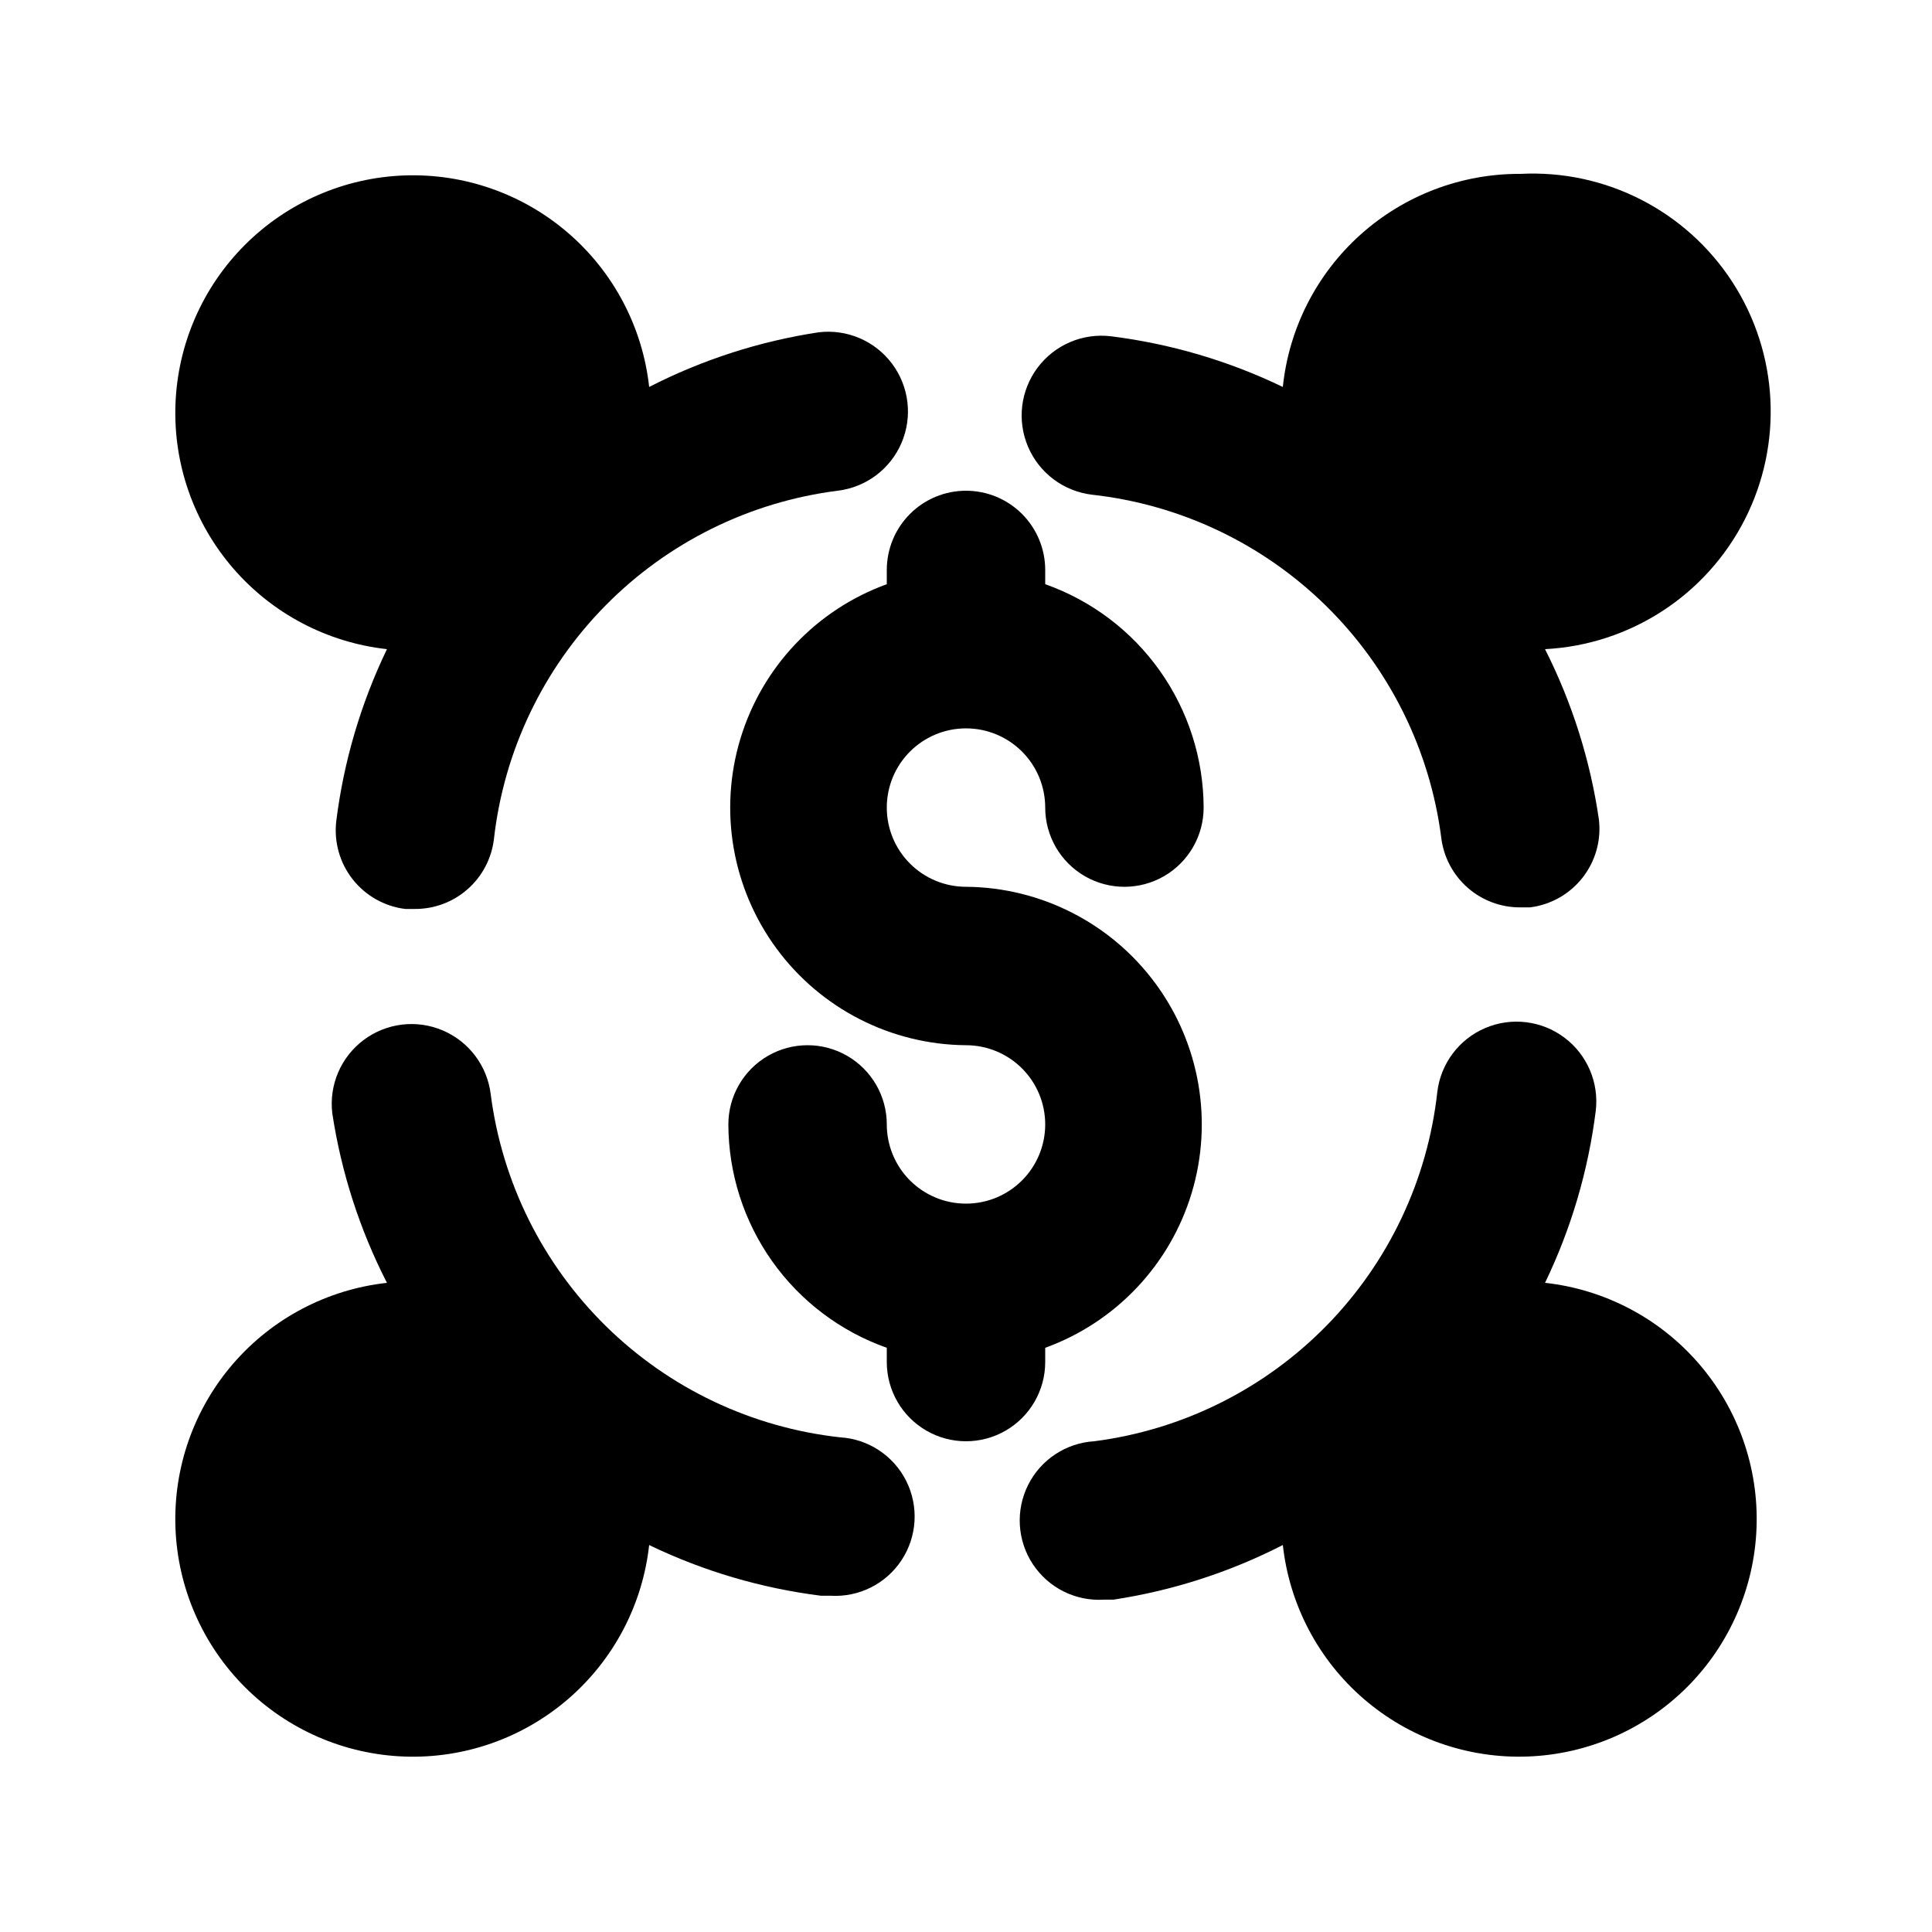
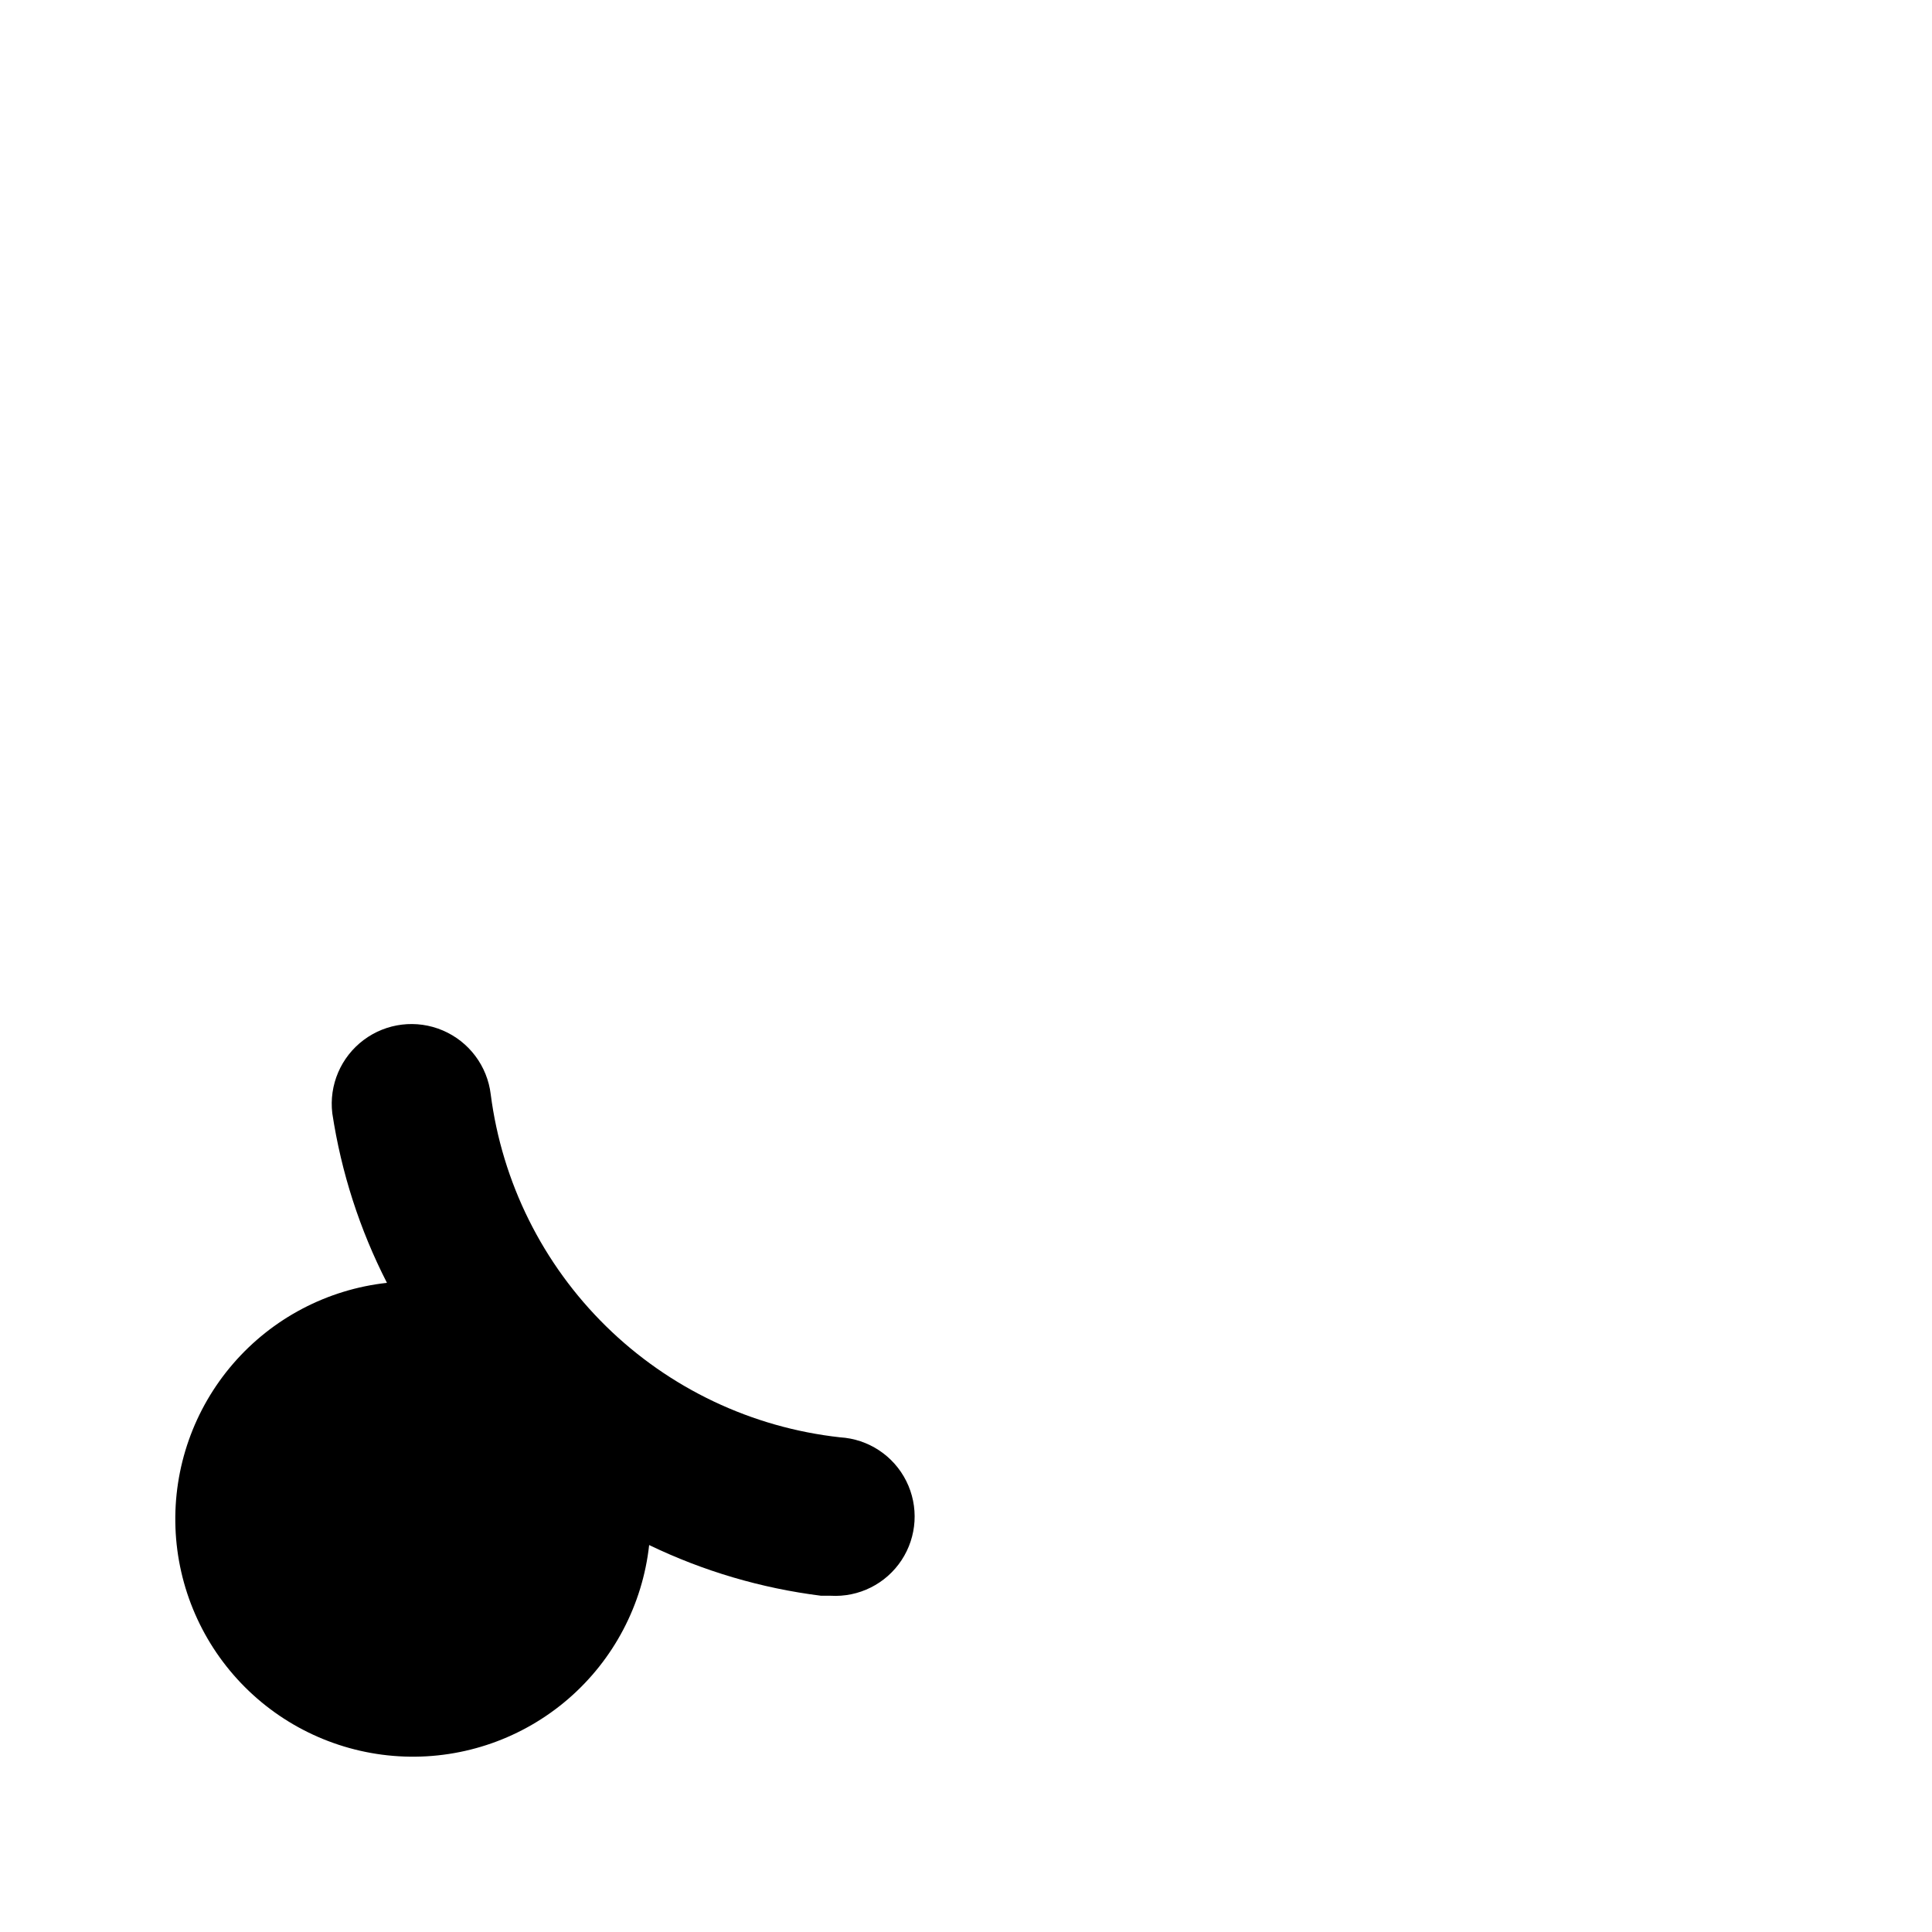
<svg xmlns="http://www.w3.org/2000/svg" fill="#000000" width="800px" height="800px" version="1.1" viewBox="144 144 512 512">
  <g>
-     <path d="m400 274.05c-5.57 0-10.91 2.211-14.844 6.148-3.938 3.938-6.148 9.277-6.148 14.844v3.777c-18.66 6.769-33.039 21.945-38.793 40.941-5.754 19-2.215 39.598 9.551 55.586s30.383 25.492 50.234 25.648c5.566 0 10.906 2.211 14.844 6.148 3.934 3.934 6.148 9.273 6.148 14.844 0 5.566-2.215 10.906-6.148 14.844-3.938 3.934-9.277 6.148-14.844 6.148-5.57 0-10.91-2.215-14.844-6.148-3.938-3.938-6.148-9.277-6.148-14.844 0-7.5-4.004-14.43-10.496-18.18-6.496-3.75-14.5-3.75-20.992 0-6.496 3.75-10.496 10.68-10.496 18.18 0.035 12.992 4.09 25.656 11.605 36.254 7.516 10.598 18.129 18.609 30.379 22.941v3.777c0 7.5 4 14.43 10.496 18.18 6.492 3.75 14.496 3.75 20.992 0 6.492-3.75 10.496-10.68 10.496-18.18v-3.777c18.66-6.769 33.035-21.941 38.789-40.941s2.215-39.598-9.551-55.586c-11.766-15.988-30.383-25.492-50.23-25.645-5.57 0-10.91-2.215-14.844-6.148-3.938-3.938-6.148-9.277-6.148-14.844 0-5.57 2.211-10.906 6.148-14.844 3.934-3.938 9.273-6.148 14.844-6.148 5.566 0 10.906 2.211 14.844 6.148 3.934 3.938 6.148 9.273 6.148 14.844 0 7.5 4 14.43 10.496 18.18 6.492 3.75 14.496 3.75 20.992 0 6.492-3.75 10.496-10.68 10.496-18.18-0.039-12.996-4.094-25.656-11.609-36.258-7.516-10.598-18.125-18.609-30.375-22.941v-3.777c0-5.566-2.215-10.906-6.148-14.844-3.938-3.938-9.277-6.148-14.844-6.148z" />
-     <path d="m246.55 316.03c-6.918 14.355-11.457 29.738-13.434 45.551-0.652 5.512 0.902 11.055 4.324 15.418 3.422 4.367 8.434 7.203 13.938 7.883h2.519c5.156 0.039 10.148-1.824 14.02-5.231 3.871-3.406 6.352-8.121 6.973-13.242 2.637-23.379 13.051-45.191 29.574-61.941 16.52-16.75 38.191-27.465 61.531-30.422 7.5-0.902 13.949-5.734 16.918-12.68 2.973-6.945 2.012-14.945-2.519-20.992-4.527-6.043-11.938-9.215-19.438-8.312-15.656 2.375-30.828 7.266-44.922 14.484-1.738-15.812-9.398-30.379-21.438-40.777-12.039-10.398-27.566-15.852-43.461-15.273-15.898 0.582-30.984 7.156-42.23 18.406-11.25 11.246-17.824 26.332-18.406 42.23-0.578 15.895 4.875 31.422 15.273 43.461 10.398 12.039 24.965 19.699 40.777 21.438z" />
    <path d="m316.03 553.45c14.355 6.922 29.738 11.457 45.551 13.438h2.519c7.5 0.449 14.672-3.137 18.809-9.406 4.141-6.269 4.621-14.273 1.262-20.992s-10.051-11.137-17.551-11.586c-23.387-2.582-45.227-12.949-62.012-29.434-16.789-16.484-27.555-38.129-30.562-61.465-0.902-7.496-5.734-13.949-12.68-16.918-6.945-2.973-14.945-2.012-20.992 2.519-6.043 4.527-9.215 11.938-8.312 19.438 2.375 15.656 7.266 30.828 14.484 44.922-15.812 1.742-30.379 9.398-40.777 21.438-10.398 12.039-15.852 27.566-15.273 43.461 0.582 15.898 7.156 30.984 18.406 42.234 11.246 11.246 26.332 17.82 42.23 18.402 15.895 0.582 31.422-4.875 43.461-15.273 12.039-10.398 19.699-24.965 21.438-40.777z" />
-     <path d="m553.45 483.96c6.922-14.352 11.457-29.738 13.438-45.551 0.898-7.5-2.269-14.91-8.316-19.438-6.043-4.531-14.047-5.492-20.992-2.519-6.945 2.969-11.777 9.418-12.676 16.918-2.582 23.387-12.949 45.227-29.434 62.016-16.484 16.785-38.129 27.551-61.465 30.559-7.496 0.453-14.188 4.867-17.547 11.59-3.363 6.719-2.883 14.723 1.258 20.992s11.309 9.855 18.809 9.402h2.519c15.656-2.375 30.828-7.266 44.922-14.484 1.742 15.812 9.398 30.379 21.438 40.777 12.039 10.398 27.566 15.855 43.461 15.273 15.898-0.582 30.984-7.156 42.234-18.402 11.246-11.25 17.82-26.336 18.402-42.234 0.582-15.895-4.875-31.422-15.273-43.461-10.398-12.039-24.965-19.695-40.777-21.438z" />
-     <path d="m546.94 190.08c-15.633-0.082-30.738 5.652-42.379 16.086-11.641 10.438-18.98 24.832-20.598 40.383-14.352-6.918-29.738-11.457-45.551-13.434-7.5-0.902-14.91 2.269-19.438 8.312-4.531 6.047-5.492 14.047-2.519 20.992 2.969 6.945 9.418 11.777 16.918 12.68 23.387 2.582 45.227 12.945 62.016 29.43 16.785 16.484 27.551 38.129 30.559 61.465 0.621 5.121 3.102 9.832 6.973 13.238 3.875 3.41 8.863 5.269 14.02 5.234h2.519c5.508-0.684 10.516-3.516 13.941-7.883 3.422-4.367 4.977-9.91 4.324-15.418-2.289-15.719-7.109-30.961-14.277-45.133 22.5-1.164 42.672-14.242 52.914-34.309 10.242-20.066 9-44.07-3.254-62.973-12.258-18.906-33.668-29.836-56.168-28.672z" />
  </g>
</svg>